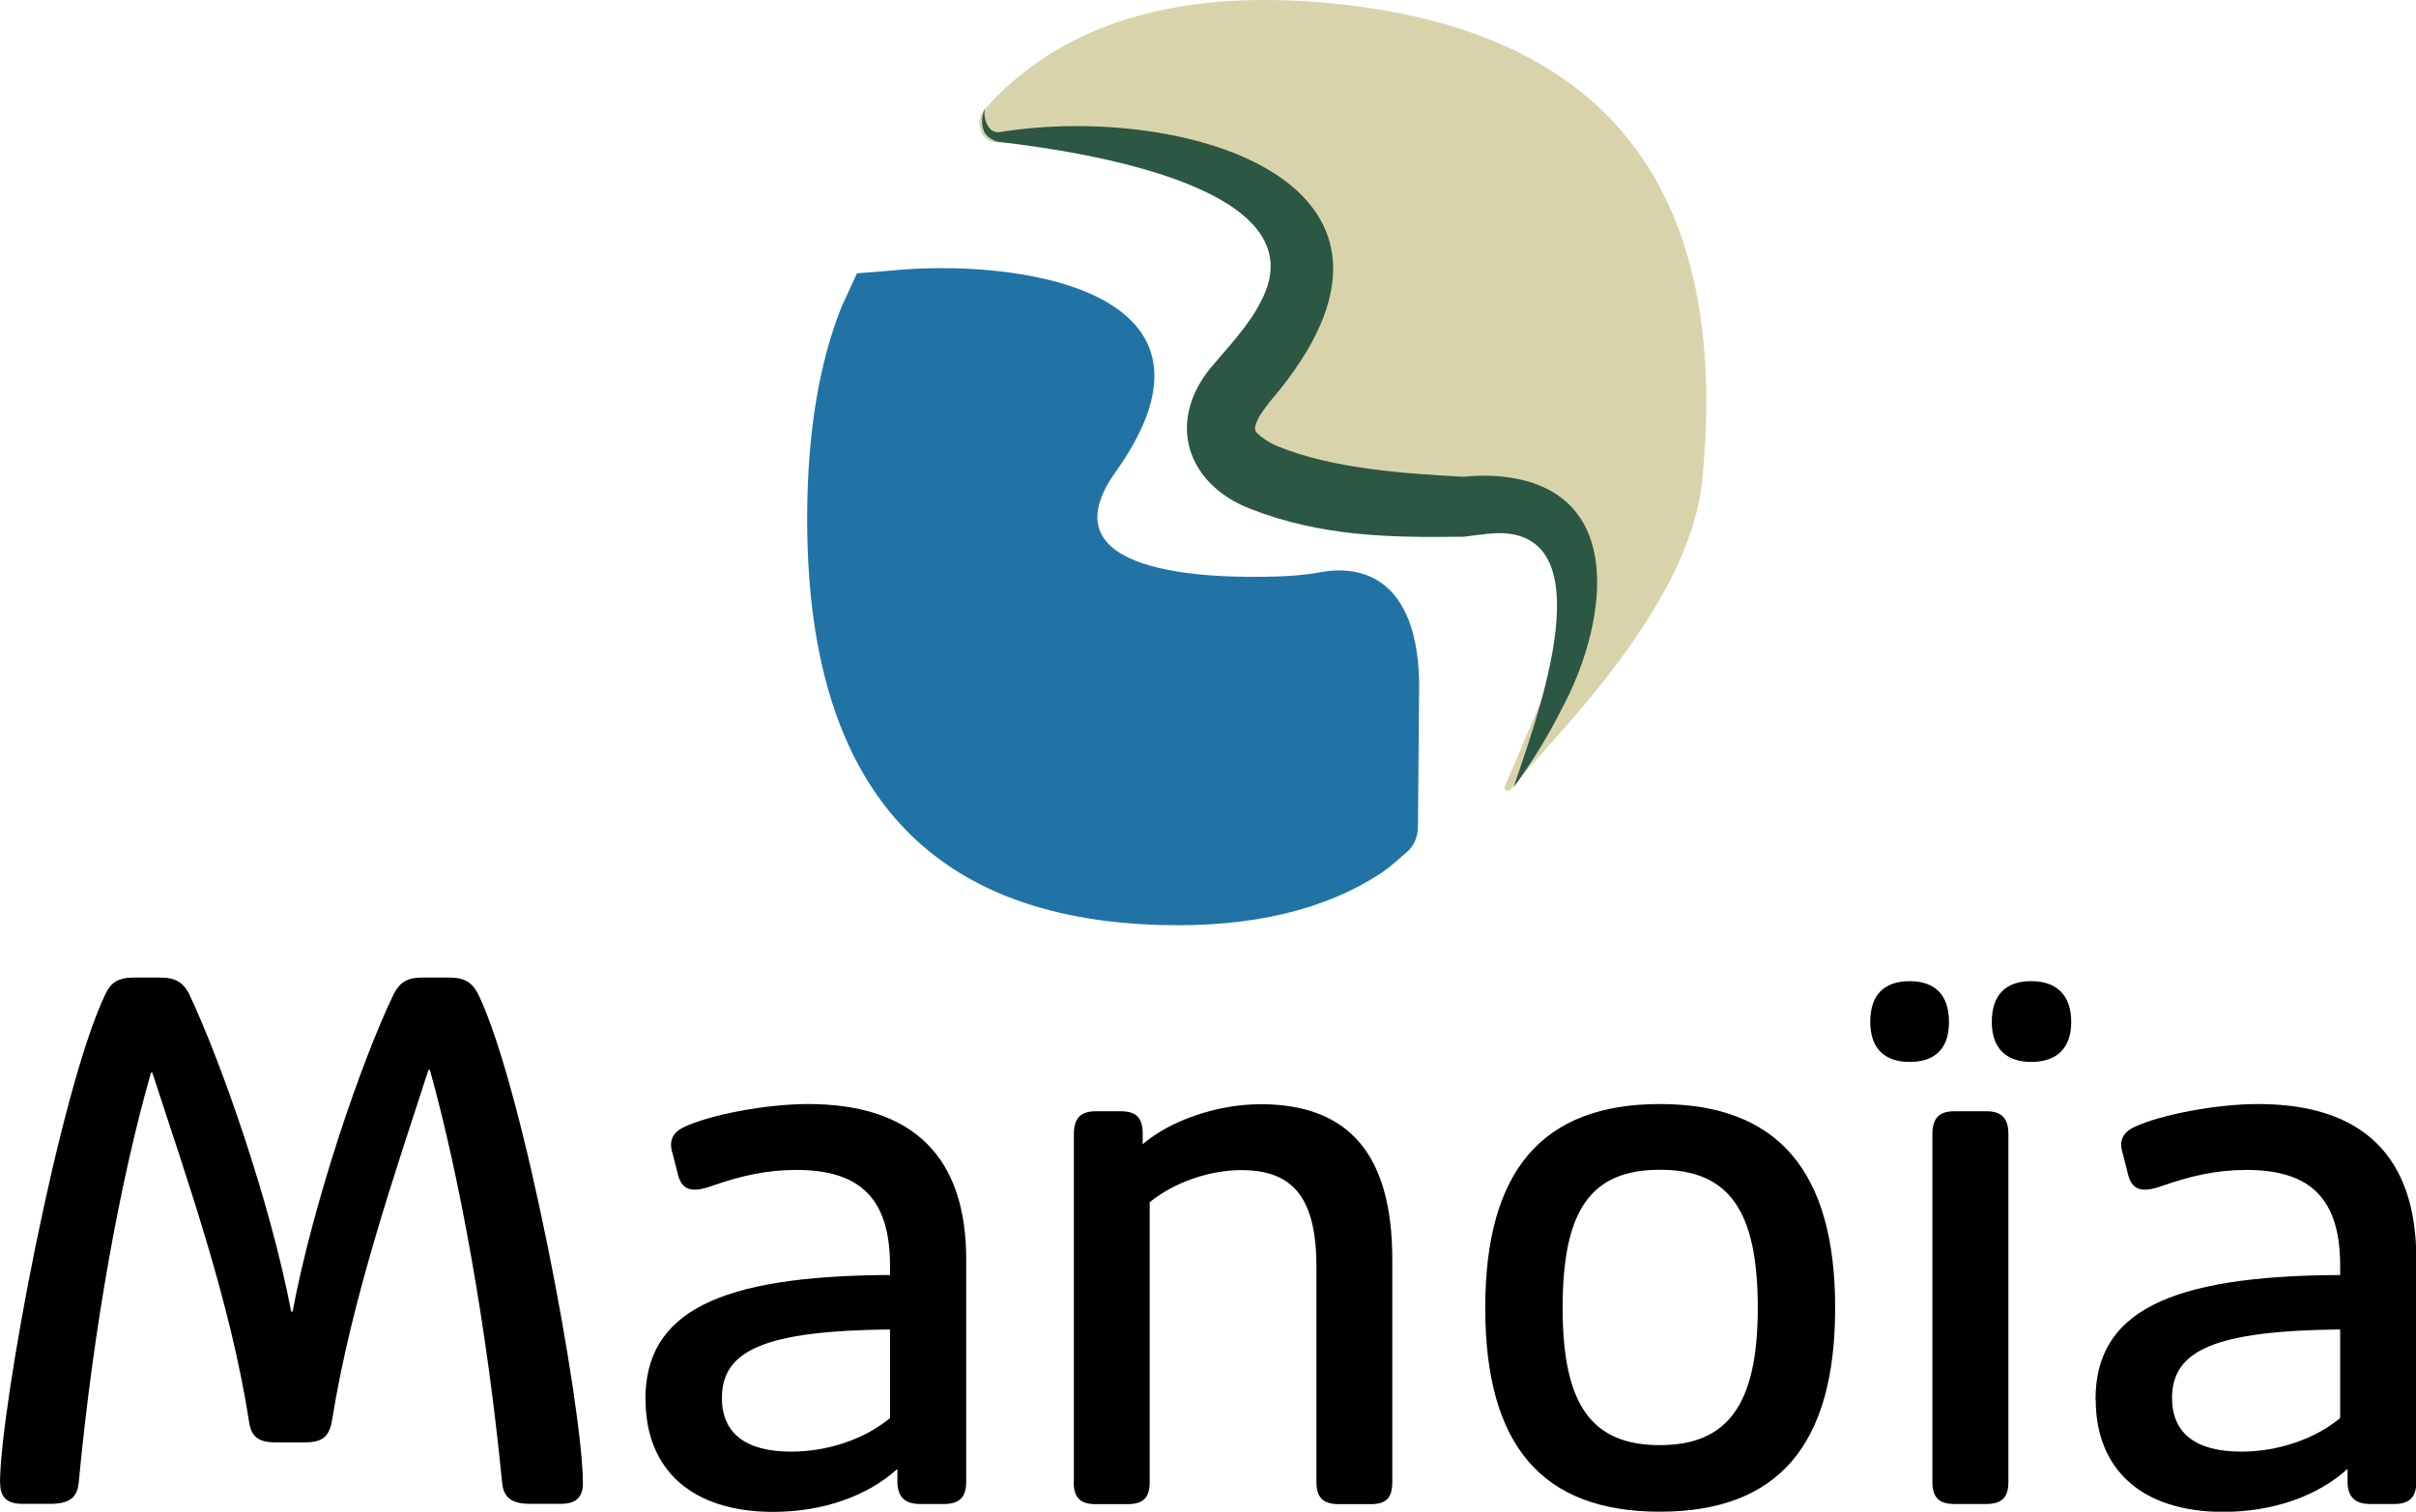
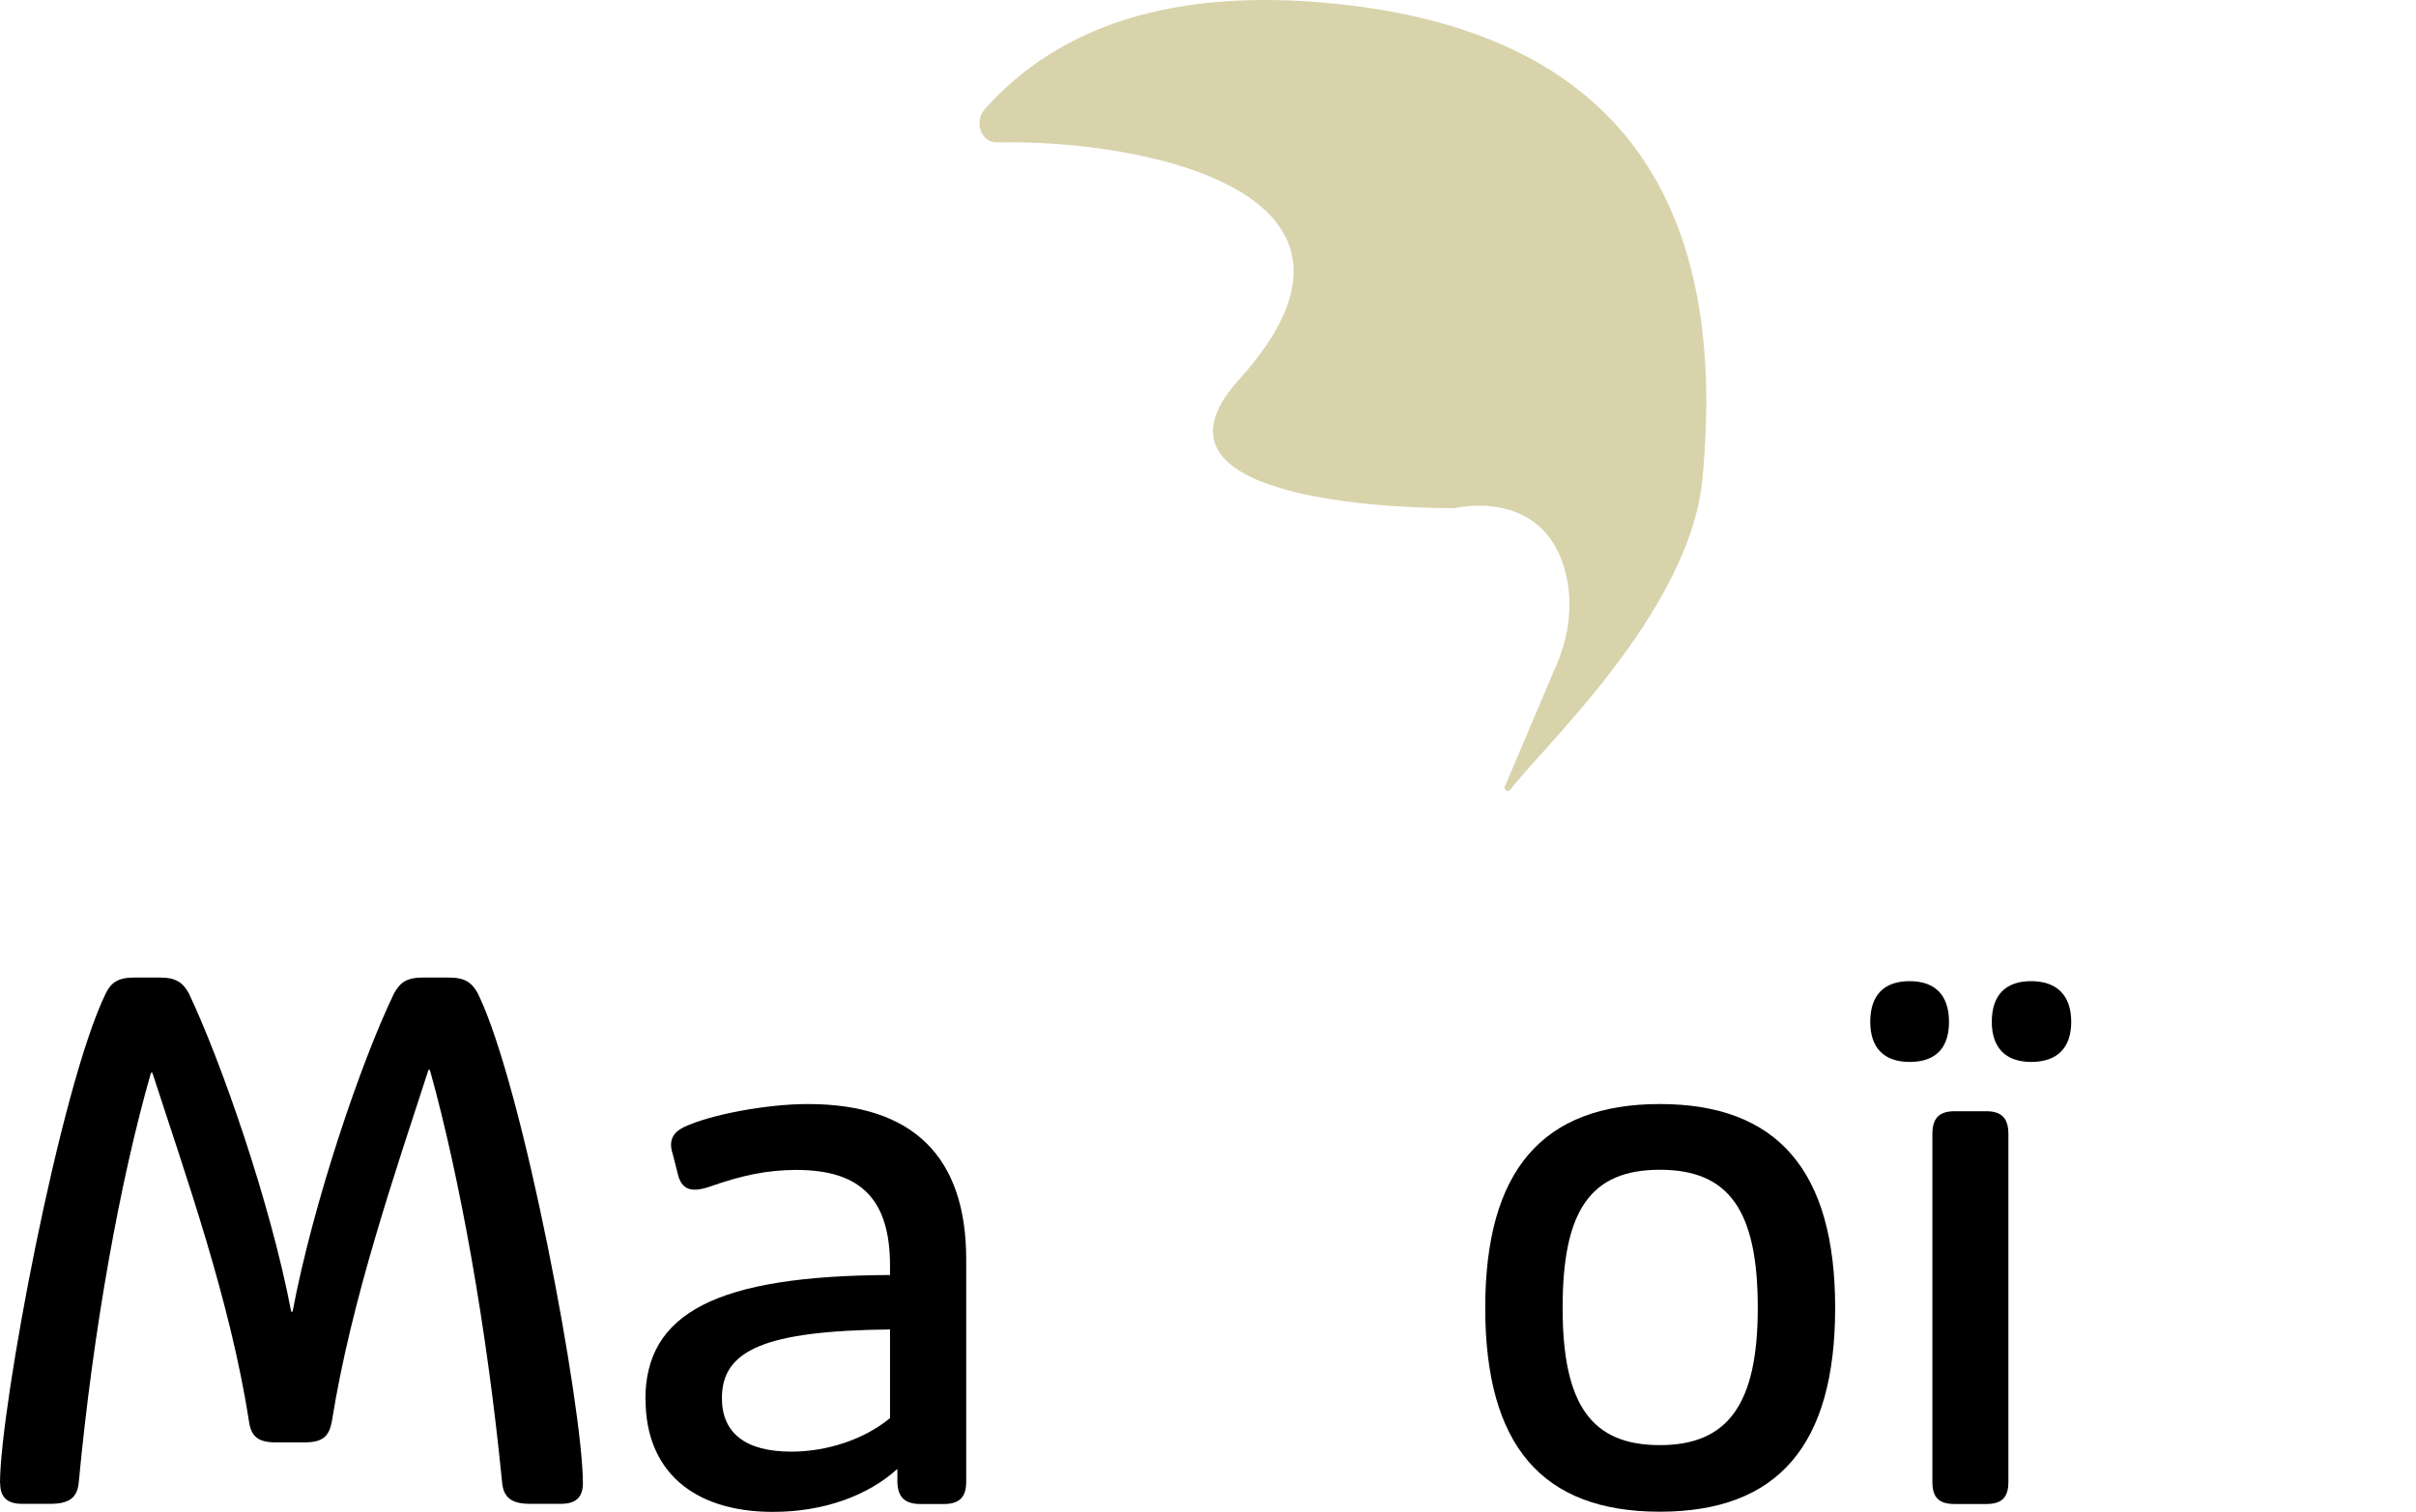
<svg xmlns="http://www.w3.org/2000/svg" id="Calque_2" data-name="Calque 2" viewBox="0 0 141.13 88.33">
  <defs>
    <style> .cls-1 { fill: #d9d3ac; } .cls-2 { fill: #2173a6; } .cls-3 { fill: #2c5743; } </style>
  </defs>
  <g id="Calque_1-2" data-name="Calque 1">
    <g>
      <path class="cls-1" d="M87.88,45.96c-.02.23.23.35.36.17,1.67-2.27,10.44-10.33,11.2-18.09,1.66-16.99-5.55-26.27-21.61-27.84-9.07-.89-15.84,1.17-20.31,6.18-.64.72-.21,1.94.68,1.94h0c8.67-.19,24.06,2.93,14.16,13.88-6.73,7.45,11.17,7.5,12.56,7.49.06,0,.11,0,.17-.02.67-.14,5.29-.88,6.4,3.96.39,1.7.15,3.53-.53,5.13l-3.06,7.2Z" />
-       <path class="cls-2" d="M82.9,39.85l-.07,8.45c0,.58-.24,1.13-.63,1.47-.34.3-.61.53-.8.69-.22.19-.44.36-.67.52-3.29,2.18-7.58,3.21-12.87,3.07-13.91-.36-20.8-8.36-20.71-24.03.03-4.79.7-8.83,2.02-12.12l.89-1.93,1.88-.15c7.41-.76,20.85,1.06,13.23,11.75-4.26,5.98,5.33,6.26,9.56,6.11.82-.03,1.63-.1,2.44-.25,1.52-.29,5.59-.41,5.73,6.42" />
-       <path class="cls-3" d="M57.51,6.38c-.05.66.24,1.51,1.01,1.32,10.63-1.68,26.58,2.93,15.73,15.69-.18.21-.52.67-.66.9-.13.26-.36.62-.25.88.04.14.58.61,1.3.91,3.19,1.3,7.33,1.59,10.86,1.78,0,0-.24.02-.24.02,1.02-.11,2.09-.14,3.21.07,6.7,1.23,5.18,8.94,2.83,13.33-.83,1.67-1.8,3.25-2.89,4.74,1.11-3.39,5.34-14.31-.4-14.85-.76-.07-1.64.09-2.49.19-4.31.06-8.3,0-12.49-1.63-3.7-1.44-4.91-5.06-2.3-8.25.98-1.16,2.24-2.49,2.9-3.82,3.66-6.75-10.59-8.81-15.11-9.35-.35.02-.97-.3-1.08-.75-.14-.42-.05-.82.06-1.18h0Z" />
    </g>
    <g>
      <path d="M0,86.66c0-4.39,3.51-23.15,6.18-28.62.29-.58.67-.92,1.63-.92h1.55c.96,0,1.34.33,1.67.92,1.88,3.97,4.76,12.2,5.98,18.6h.08c1.21-6.39,4.01-14.63,5.93-18.6.33-.58.67-.92,1.67-.92h1.55c.96,0,1.34.33,1.67.92,2.67,5.47,6.14,24.24,6.14,28.62,0,.84-.42,1.21-1.29,1.21h-1.8c-1.09,0-1.55-.38-1.63-1.25-.88-8.98-2.47-17.84-4.22-24.11h-.08c-1.92,5.93-4.51,13.41-5.64,20.52-.17.92-.54,1.25-1.63,1.25h-1.63c-1.05,0-1.46-.33-1.59-1.25-1.09-7.06-3.72-14.42-5.64-20.35h-.08c-1.8,6.27-3.38,15-4.22,23.94-.08.88-.54,1.25-1.67,1.25h-1.63c-.88,0-1.29-.38-1.29-1.21Z" />
      <path d="M37.7,81.77c0-5.06,4.18-7.23,14.29-7.27v-.54c0-3.89-1.71-5.6-5.47-5.6-1.71,0-3.22.33-5.01.96-1.09.38-1.63.21-1.88-.58l-.33-1.3c-.25-.75-.04-1.25.67-1.59,1.5-.71,4.76-1.34,7.23-1.34,6.14,0,9.24,3.09,9.24,9.07v13c0,.88-.38,1.3-1.3,1.3h-1.38c-.92,0-1.34-.42-1.34-1.34v-.71c-1.75,1.59-4.35,2.51-7.27,2.51-4.72,0-7.44-2.46-7.44-6.56ZM51.99,82.86v-5.18c-7.31.08-9.82,1.21-9.82,4.01,0,2.05,1.38,3.13,4.05,3.13,2.09,0,4.26-.71,5.77-1.96Z" />
-       <path d="M62.73,86.58v-20.31c0-.92.38-1.34,1.3-1.34h1.42c.92,0,1.3.38,1.3,1.3v.63c1.59-1.38,4.35-2.34,6.89-2.34,5.18,0,7.69,2.97,7.69,9.07v13c0,.92-.33,1.3-1.29,1.3h-1.8c-.96,0-1.34-.38-1.34-1.3v-12.54c0-3.97-1.29-5.68-4.39-5.68-1.84,0-3.93.71-5.35,1.88v16.34c0,.92-.38,1.3-1.3,1.3h-1.84c-.92,0-1.3-.38-1.3-1.3Z" />
      <path d="M86.76,76.42c0-8.02,3.34-11.91,10.2-11.91s10.24,3.89,10.24,11.91-3.34,11.91-10.24,11.91-10.2-3.89-10.2-11.91ZM102.68,76.42c0-5.68-1.67-8.07-5.72-8.07s-5.68,2.38-5.68,8.07,1.71,8.02,5.68,8.02,5.72-2.38,5.72-8.02Z" />
      <path d="M109.25,59.71c0-1.55.79-2.38,2.3-2.38s2.3.84,2.3,2.38-.79,2.34-2.3,2.34-2.3-.84-2.3-2.34ZM112.88,86.58v-20.31c0-.92.38-1.34,1.3-1.34h1.84c.92,0,1.3.42,1.3,1.34v20.31c0,.92-.38,1.3-1.3,1.3h-1.84c-.92,0-1.3-.38-1.3-1.3ZM116.35,59.71c0-1.55.79-2.38,2.3-2.38s2.34.84,2.34,2.38-.84,2.34-2.34,2.34-2.3-.84-2.3-2.34Z" />
-       <path d="M122.41,81.77c0-5.06,4.18-7.23,14.29-7.27v-.54c0-3.89-1.71-5.6-5.47-5.6-1.71,0-3.22.33-5.01.96-1.09.38-1.63.21-1.88-.58l-.33-1.3c-.25-.75-.04-1.25.67-1.59,1.5-.71,4.76-1.34,7.23-1.34,6.14,0,9.24,3.09,9.24,9.07v13c0,.88-.38,1.3-1.3,1.3h-1.38c-.92,0-1.34-.42-1.34-1.34v-.71c-1.75,1.59-4.35,2.51-7.27,2.51-4.72,0-7.44-2.46-7.44-6.56ZM136.7,82.86v-5.18c-7.31.08-9.82,1.21-9.82,4.01,0,2.05,1.38,3.13,4.05,3.13,2.09,0,4.26-.71,5.77-1.96Z" />
    </g>
  </g>
</svg>